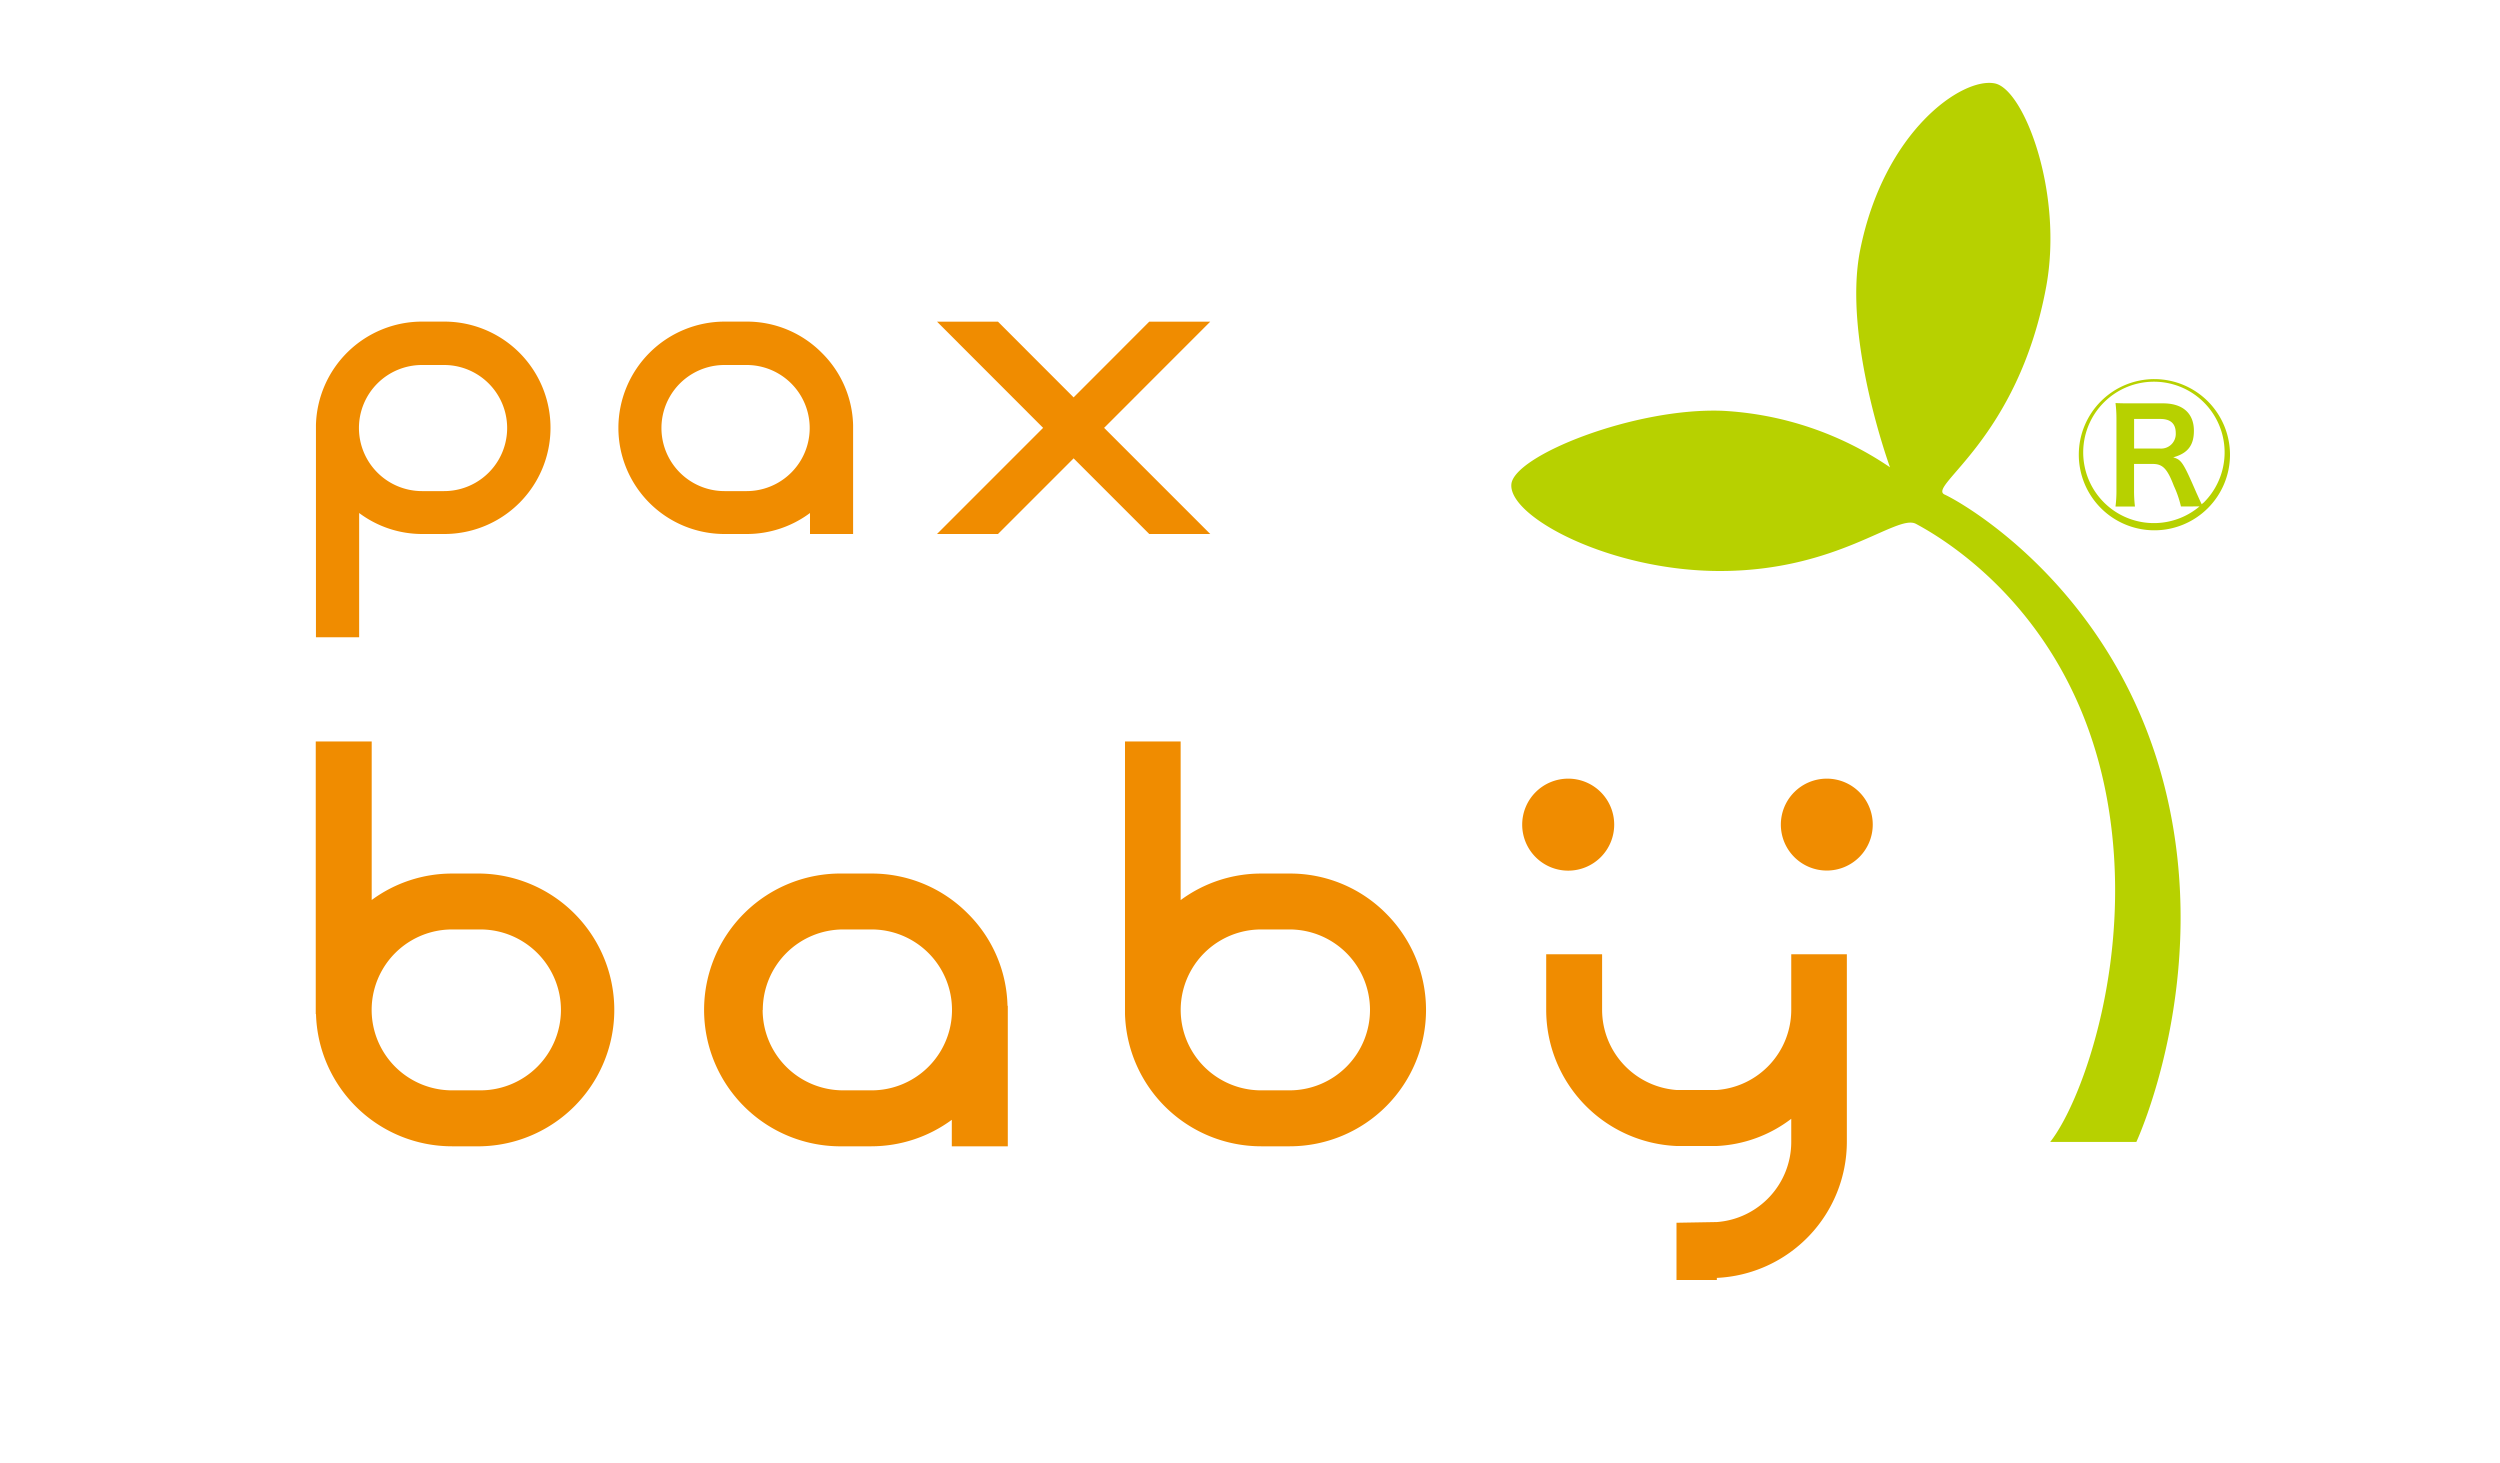
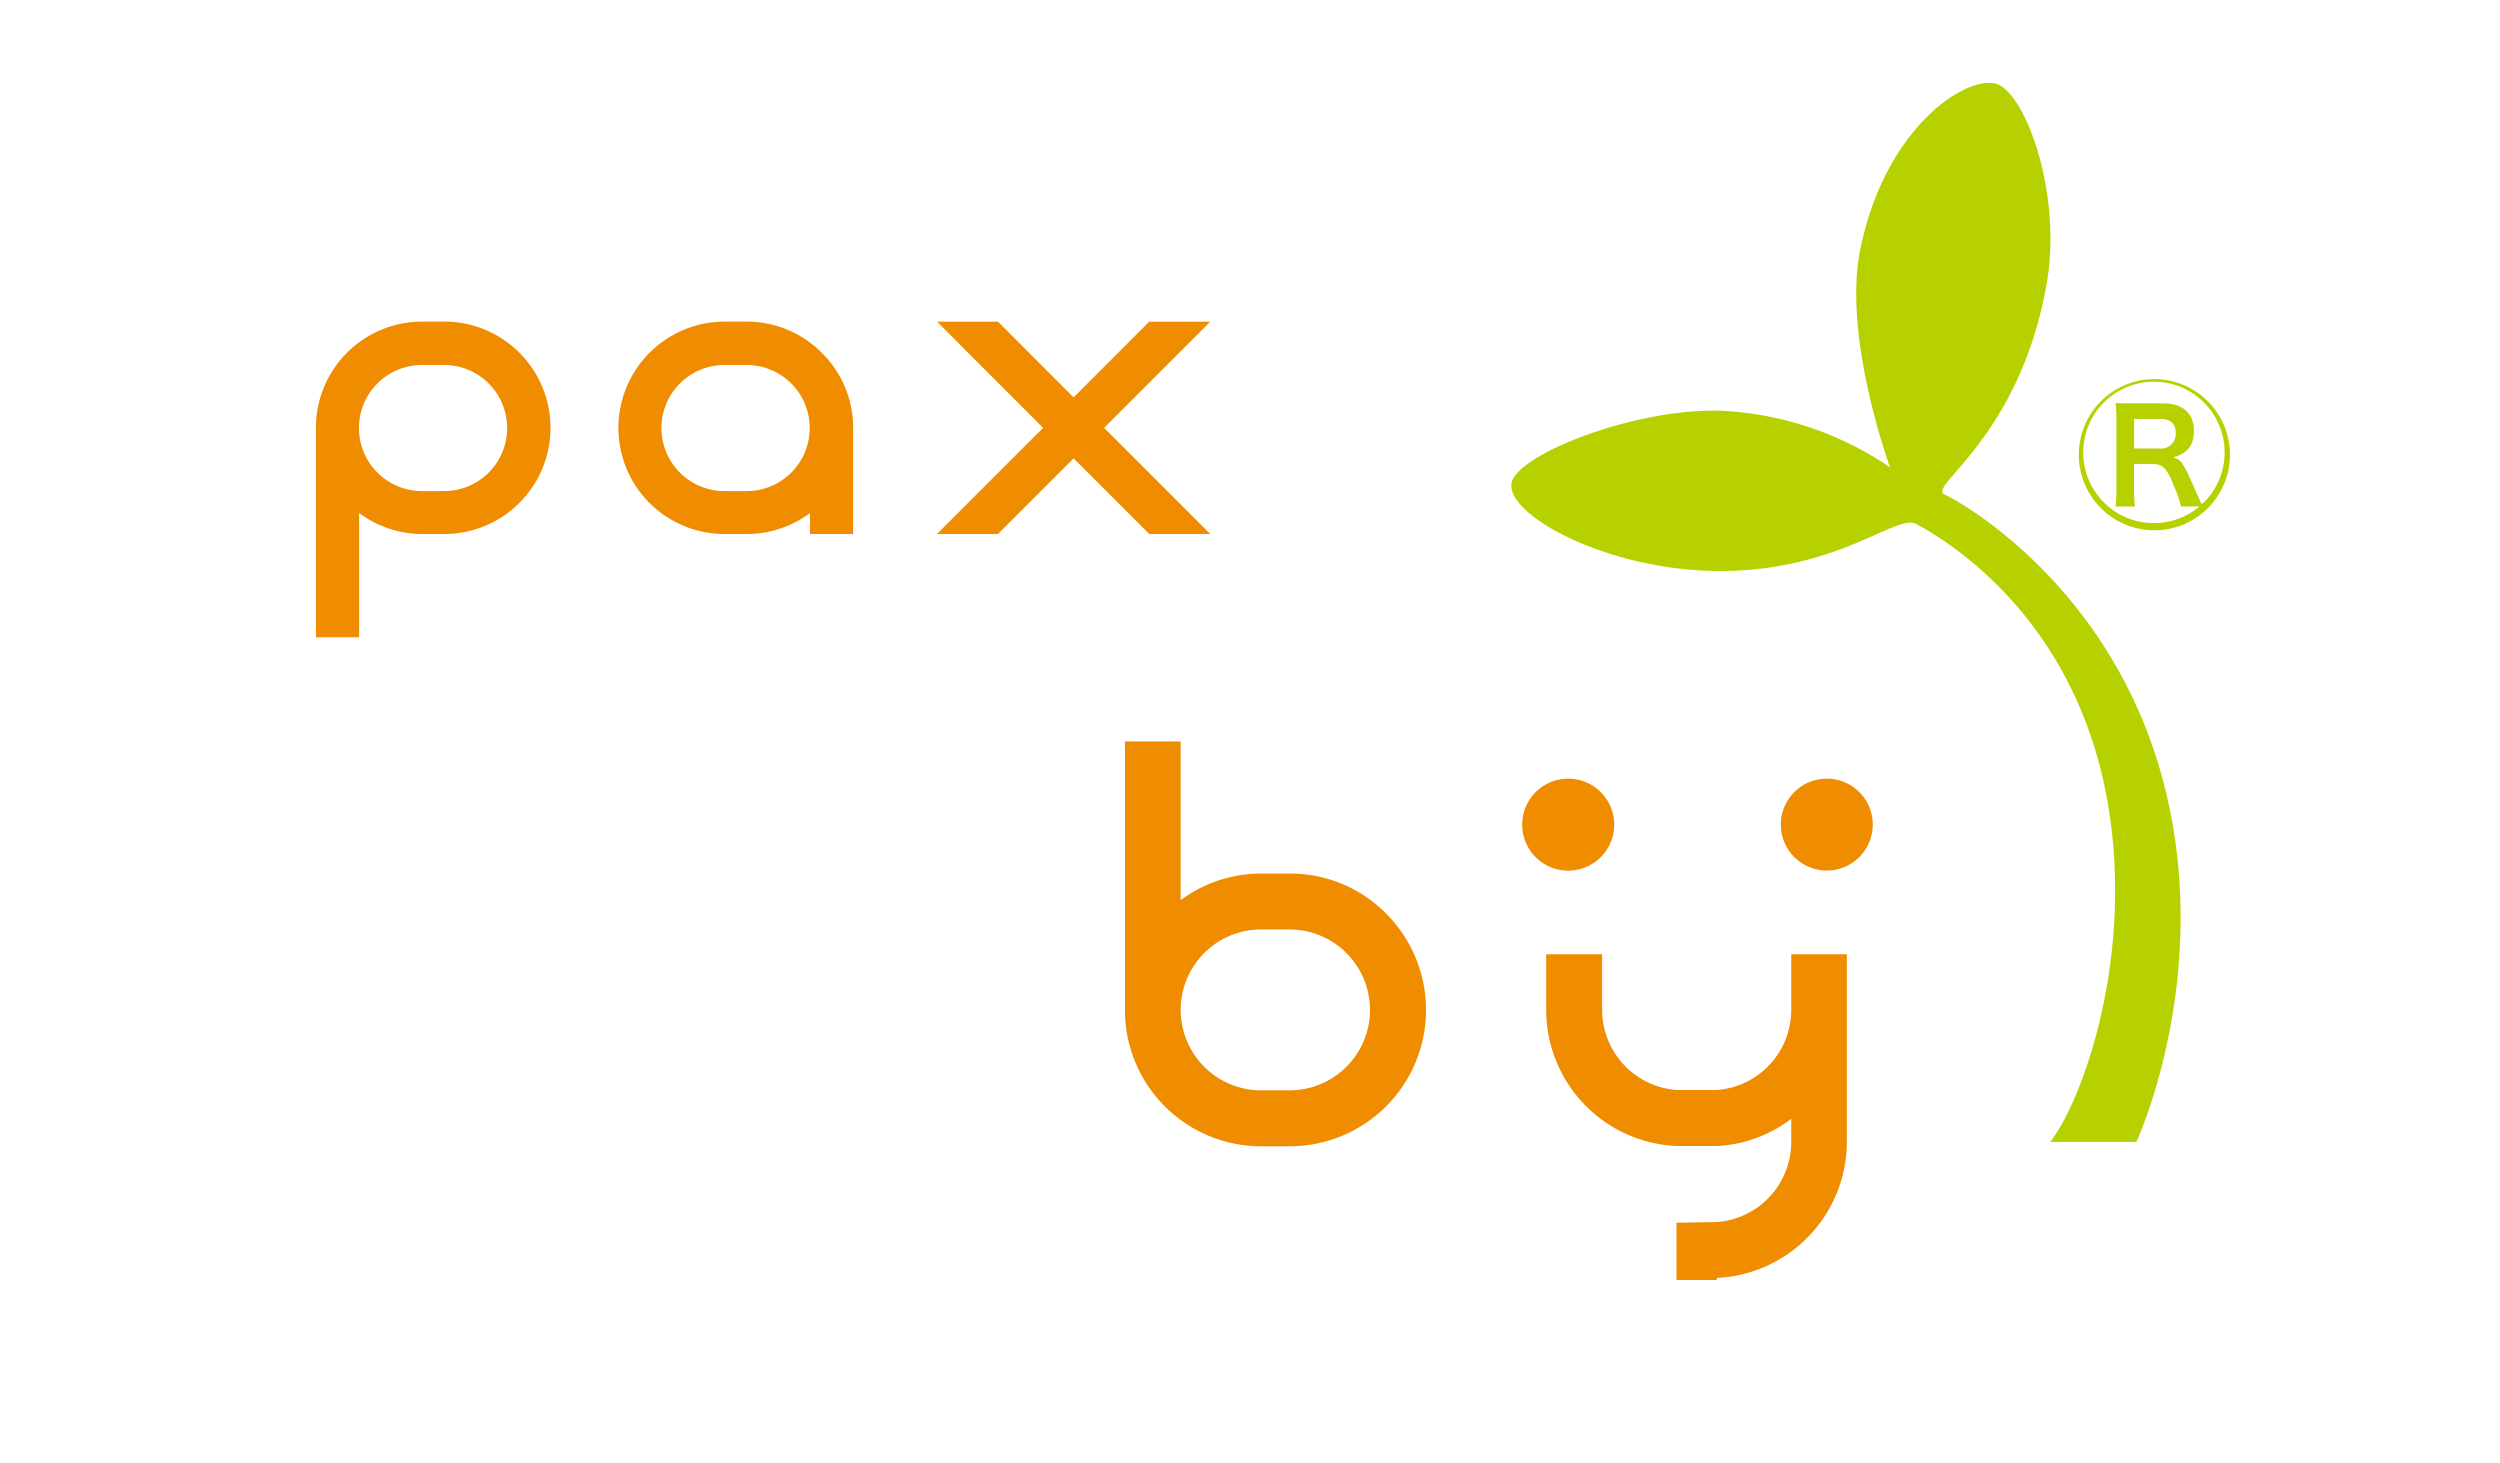
<svg xmlns="http://www.w3.org/2000/svg" viewBox="0 0 500 292.59">
  <defs>
    <style>.cls-1{fill:none;}.cls-2{fill:#b7d100;}.cls-3{fill:#f08c00;}</style>
  </defs>
  <g id="レイヤー_2" data-name="レイヤー 2">
    <g id="レイヤー_1-2" data-name="レイヤー 1">
      <rect class="cls-1" width="500" height="292.59" />
      <path class="cls-2" d="M433,157.65c-9.88-39.67-40.27-57-44.08-58.74-3.58-1.68,14.67-11,20.32-41.58,3.46-18.81-4.45-39.51-10.29-40.65-6.54-1.29-22.23,9.6-26.95,33.48-3.43,17.54,6,43.3,6,43.3a65.6,65.6,0,0,0-33.46-11.3c-17.6-.69-41.89,9-42.27,14.74-.46,6.54,19.83,17.3,41.72,17.3,23.61,0,35.34-11.48,39.2-9.43,7.26,3.88,31.67,19.24,38.2,54.93,5.69,31.09-4.77,60.29-11.35,68.69h17.23S442.5,195.75,433,157.65Z" />
      <path class="cls-3" d="M322.84,164.94a9.2,9.2,0,1,1-9.18-9.21A9.19,9.19,0,0,1,322.84,164.94Z" />
      <path class="cls-3" d="M374.55,164.94a9.19,9.19,0,1,1-9.17-9.21A9.18,9.18,0,0,1,374.55,164.94Z" />
      <path class="cls-3" d="M368.59,190.85H358.25V202a16.08,16.08,0,0,1-14.88,16H335.3a16.1,16.1,0,0,1-14.88-16V190.85H309.24V202a27.26,27.26,0,0,0,26.06,27.2h8.07a26.54,26.54,0,0,0,14.88-5.44v4.65a16.07,16.07,0,0,1-14.88,16l-8.07.14V256h8.07v-.42a27.28,27.28,0,0,0,26-27.22V190.85Z" />
-       <path class="cls-3" d="M96.1,174.71H90.43A27.06,27.06,0,0,0,74.34,180V148.29H63.15v54.53h.05a27.21,27.21,0,0,0,27.22,26.44H96.1a27.28,27.28,0,0,0,0-54.55Zm0,43.36H90.42a16.09,16.09,0,0,1,0-32.18H96.1A16.12,16.12,0,0,1,112.19,202h0A16.12,16.12,0,0,1,96.1,218.07Z" />
      <path class="cls-3" d="M257.93,174.71h-5.7a27.09,27.09,0,0,0-16.1,5.31V148.29H225v54.53h0a27.25,27.25,0,0,0,27.26,26.44h5.7a27.27,27.27,0,0,0,19.26-46.55A27,27,0,0,0,257.93,174.71Zm0,43.36h-5.7a16.09,16.09,0,1,1,0-32.18h5.7A16.1,16.1,0,0,1,274,202h0A16.1,16.1,0,0,1,257.93,218.07Z" />
-       <path class="cls-3" d="M193.56,182.71a27,27,0,0,0-19.28-8h-5.66a27.28,27.28,0,1,0,0,54.55h5.66a27.14,27.14,0,0,0,16.08-5.3v5.3h11.2v-28.1h-.06A26.83,26.83,0,0,0,193.56,182.71Zm-41,19.27a16.1,16.1,0,0,1,16.09-16.09h5.66a16.09,16.09,0,0,1,0,32.18h-5.66A16.1,16.1,0,0,1,152.53,202Z" />
      <path class="cls-3" d="M88.82,64.32H84.39A21.24,21.24,0,0,0,63.19,85h0v.6h0v41.85h8.64V102.6a21,21,0,0,0,12.6,4.2h4.43a21.24,21.24,0,1,0,0-42.48ZM84.39,73h4.43a12.61,12.61,0,1,1,0,25.22H84.39a12.62,12.62,0,0,1-12.6-12.61A12.6,12.6,0,0,1,84.39,73Z" />
      <path class="cls-3" d="M164.37,70.58a21.07,21.07,0,0,0-15-6.26H144.9a21.28,21.28,0,0,0-21.22,21.25A21.22,21.22,0,0,0,144.9,106.8h4.43A21.11,21.11,0,0,0,162,102.6v4.2h8.62V85h0A21,21,0,0,0,164.37,70.58ZM144.9,73h4.43a12.61,12.61,0,1,1,0,25.22H144.9a12.61,12.61,0,0,1,0-25.22Z" />
      <polygon class="cls-3" points="242.05 64.33 240.61 64.33 229.85 64.33 214.72 79.48 199.59 64.33 199.35 64.33 187.4 64.33 208.62 85.57 187.4 106.8 199.59 106.8 214.72 91.67 229.85 106.8 242.05 106.8 220.82 85.57 242.05 64.33" />
      <path class="cls-2" d="M446,91A15.12,15.12,0,1,1,430.9,75.82,15.15,15.15,0,0,1,446,91Zm-9.81,10.3a20.81,20.81,0,0,0-1.42-4.13c-1.3-3.4-2.22-4.38-4.2-4.38h-3.76v5.12a26.73,26.73,0,0,0,.18,3.39h-3.89a24.79,24.79,0,0,0,.19-3.39V84a26,26,0,0,0-.19-3.39c1.18.06,1.92.06,3.34.06h6.17c3.95,0,6.17,2,6.17,5.49,0,2.9-1.23,4.51-4.14,5.31,1.67.49,2,1,4.7,7.22.18.37.49,1.11,1,2.16.13-.12.13-.12.44-.37a14.14,14.14,0,1,0-.87.8ZM432,89.71a2.93,2.93,0,0,0,3.15-3.09c0-1.91-1.05-2.83-3.09-2.83h-5.24v5.92Z" />
    </g>
  </g>
</svg>